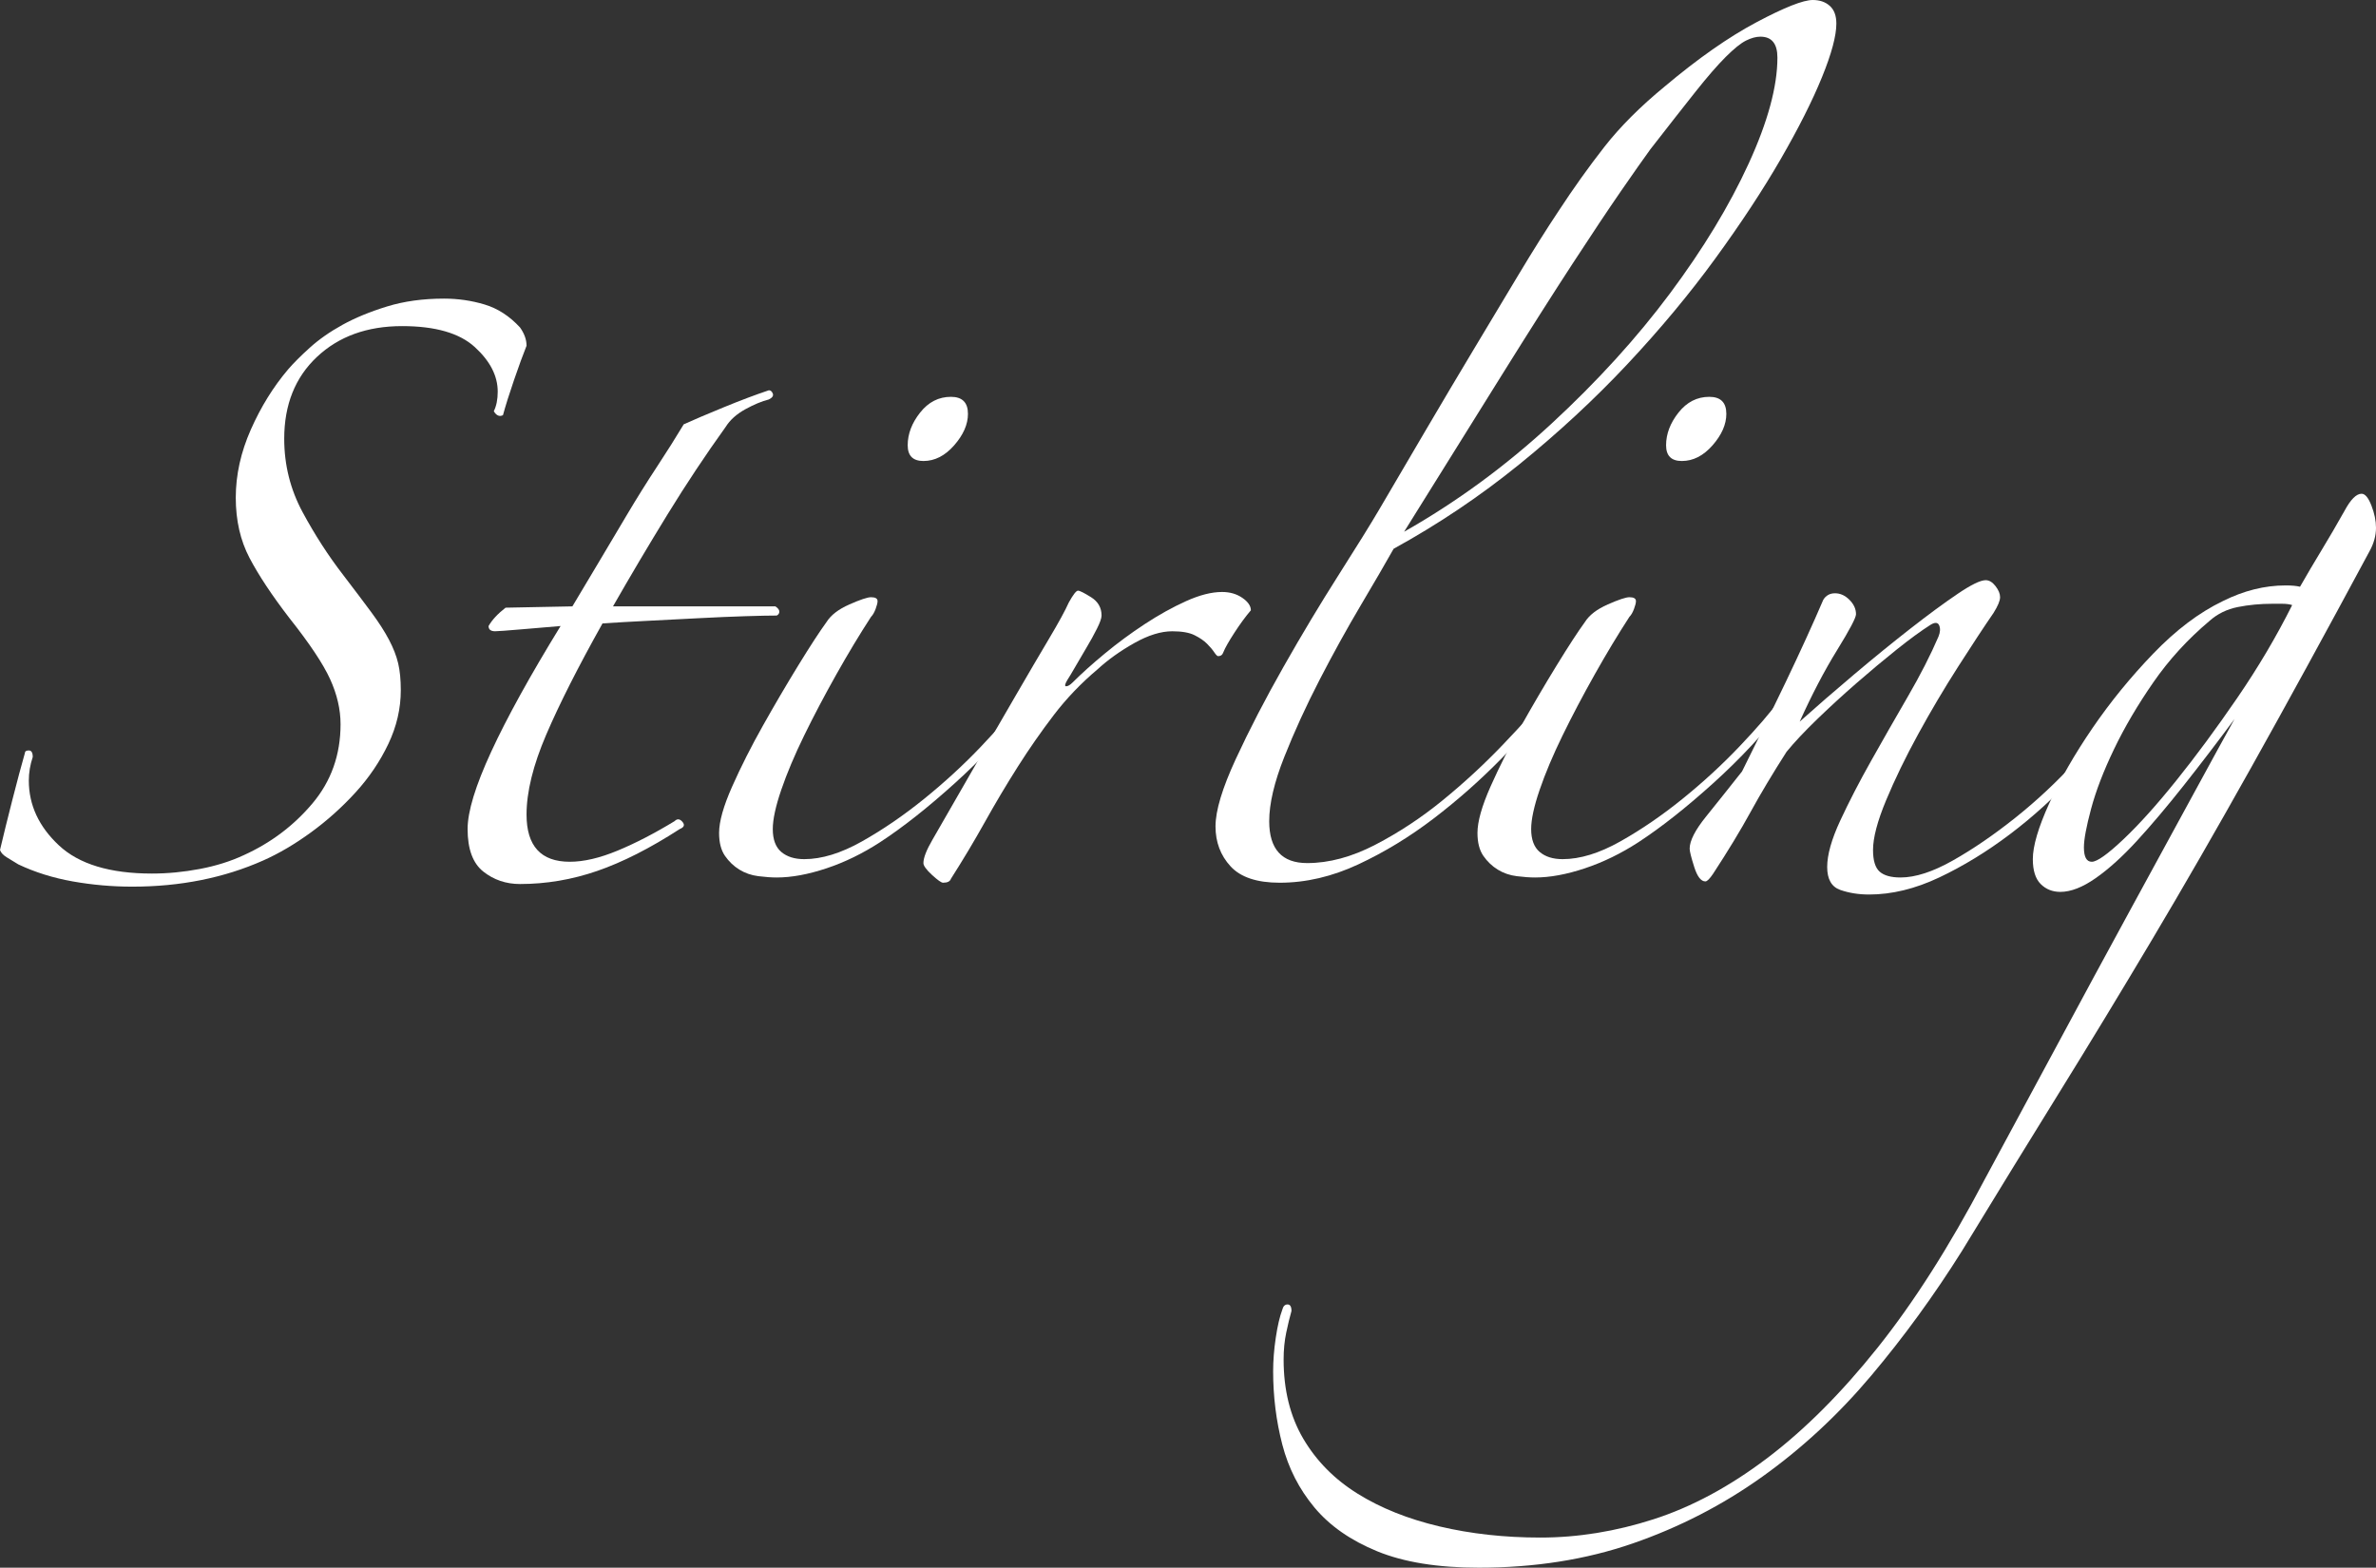
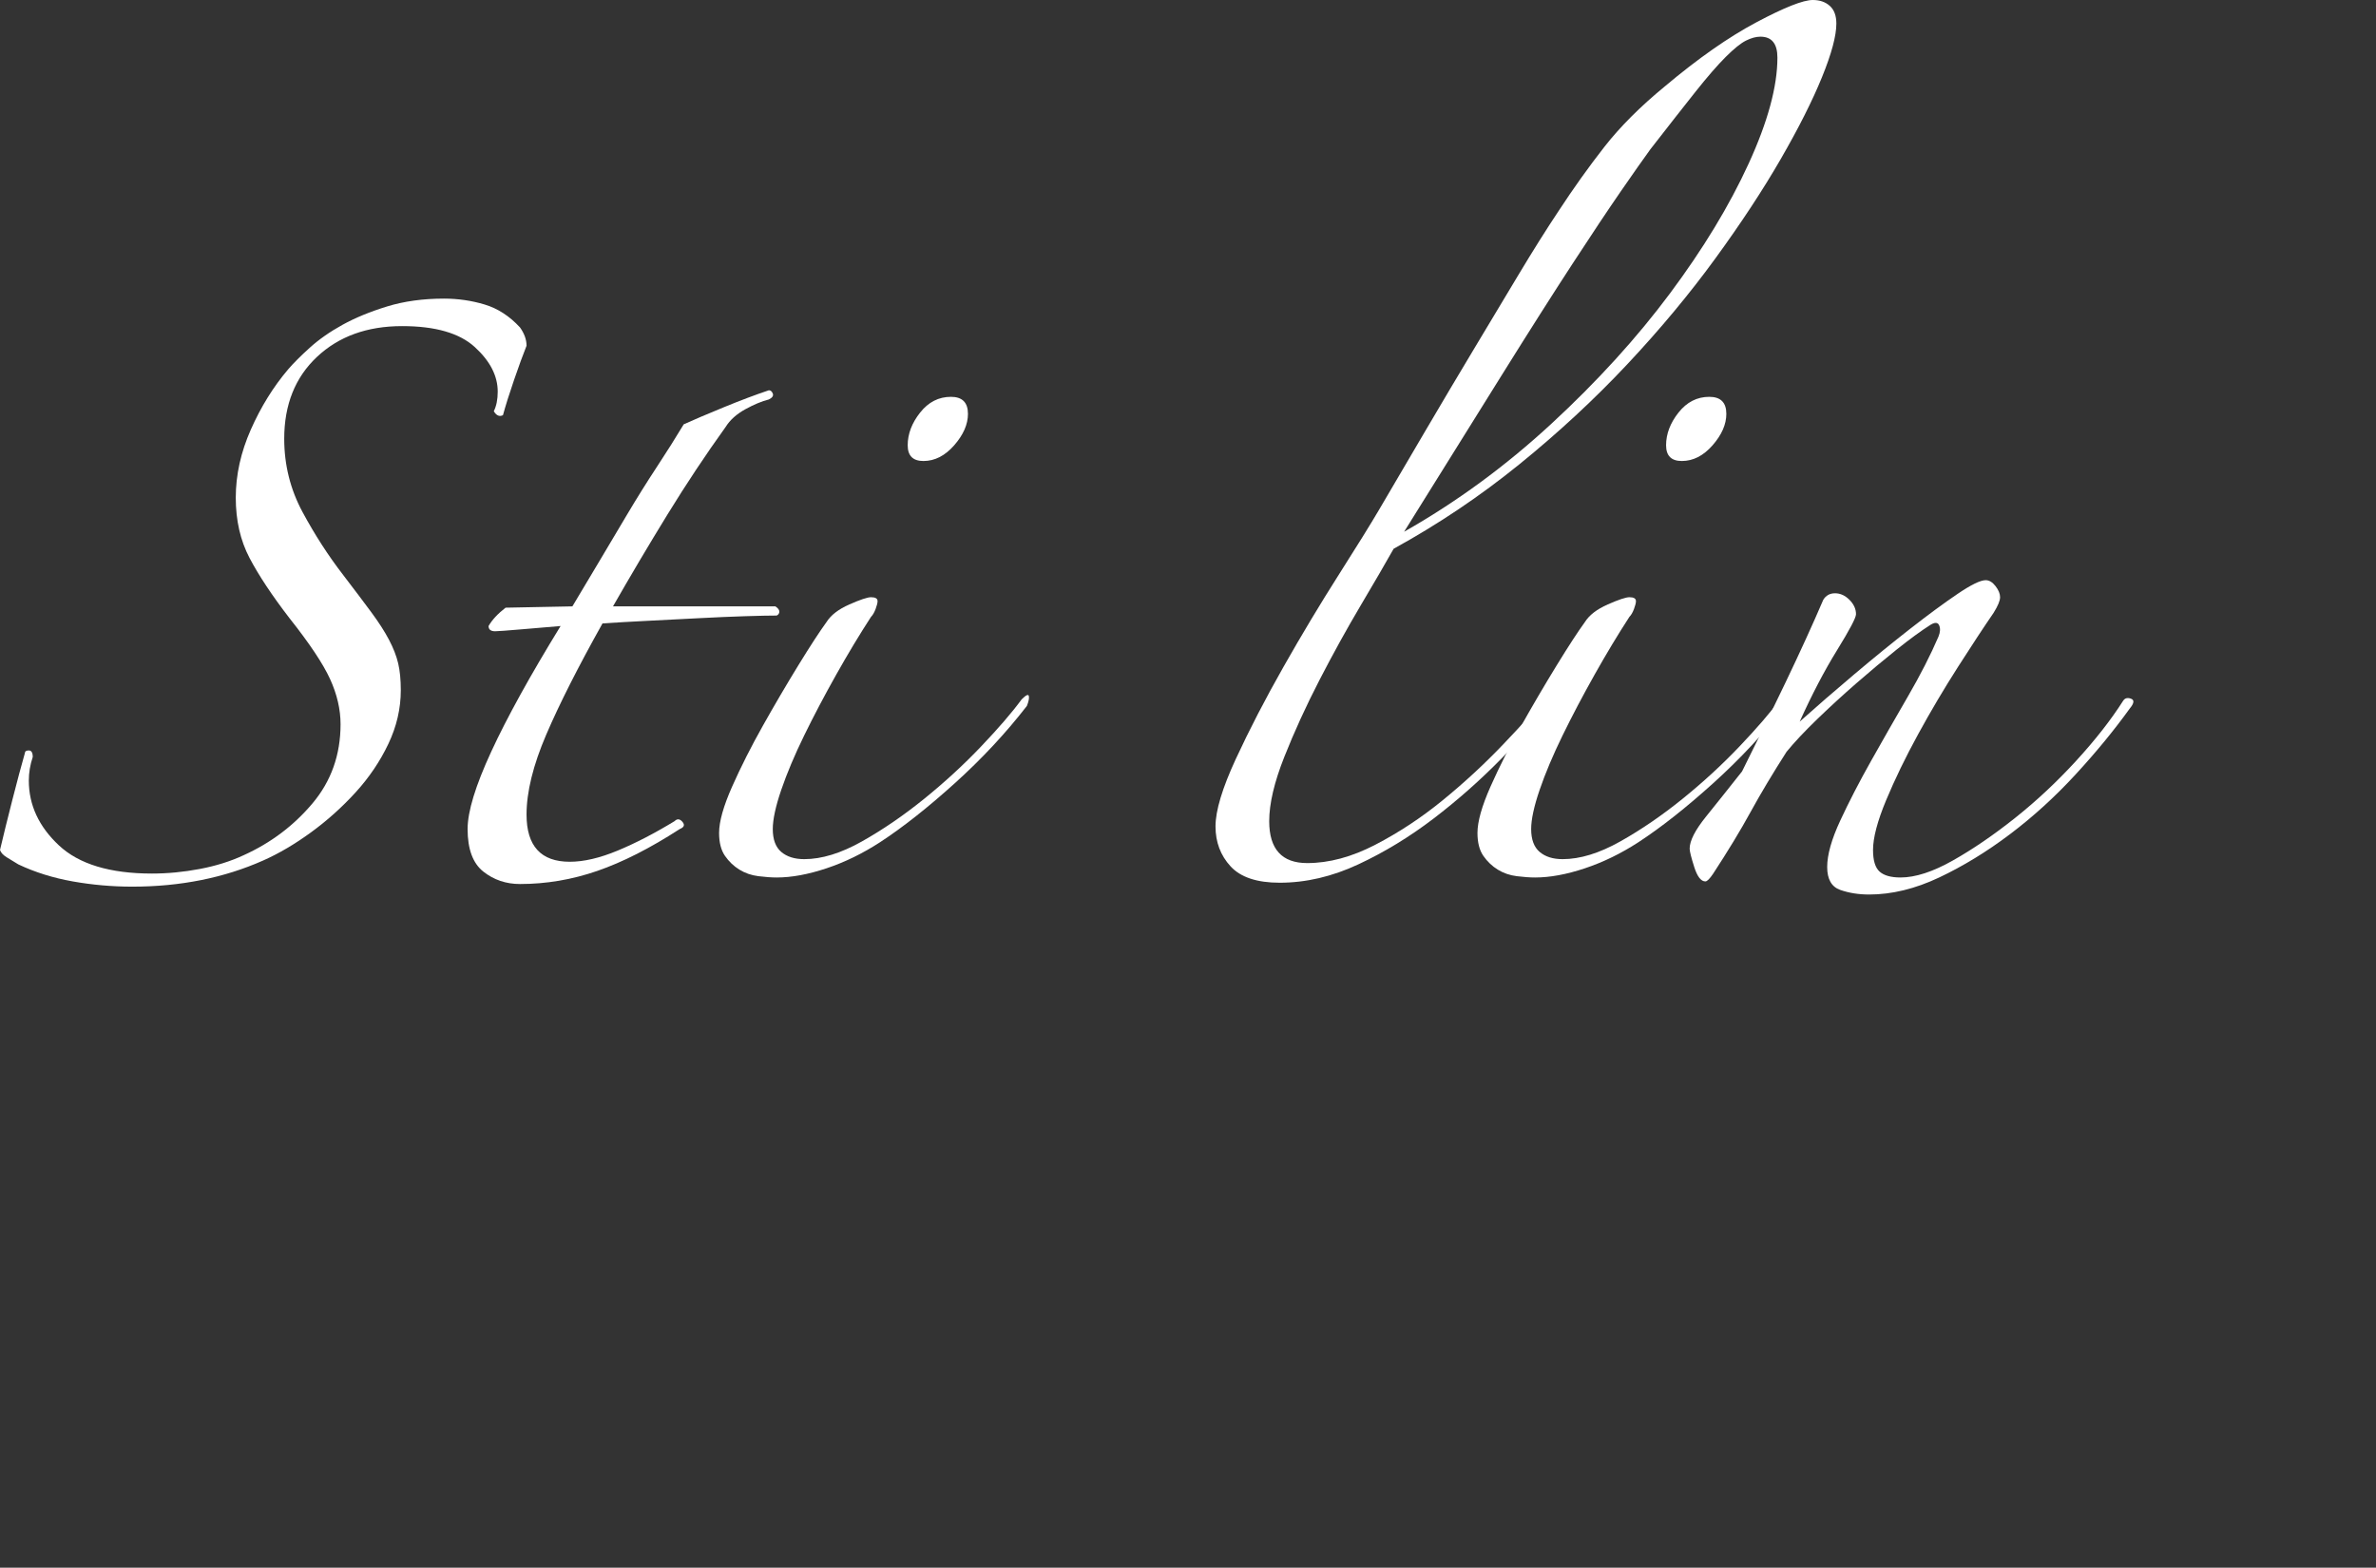
<svg xmlns="http://www.w3.org/2000/svg" version="1.1" id="Layer_1" x="0px" y="0px" viewBox="0 0 108.84 71.82" style="enable-background:new 0 0 108.84 71.82;" xml:space="preserve">
  <rect x="0" y="0" width="108.84" height="71.82" fill="#333333" stroke="none" />
  <style type="text/css">
	.st0{fill:#FFFFFF;}
</style>
  <g>
    <path class="st0" d="M24.12,15.84c-0.16,0.4-0.35,0.92-0.57,1.56s-0.39,1.18-0.51,1.62c-0.16,0.08-0.3,0.02-0.42-0.18   c0.12-0.24,0.18-0.54,0.18-0.9c0-0.72-0.35-1.4-1.05-2.04c-0.7-0.64-1.81-0.96-3.33-0.96c-1.6,0-2.9,0.47-3.9,1.41   s-1.5,2.19-1.5,3.75c0,1.2,0.28,2.32,0.84,3.36s1.18,2,1.86,2.88c0.52,0.68,0.95,1.25,1.29,1.71c0.34,0.46,0.61,0.88,0.81,1.26   c0.2,0.38,0.34,0.74,0.42,1.08c0.08,0.34,0.12,0.75,0.12,1.23c0,0.84-0.19,1.66-0.57,2.46c-0.38,0.8-0.88,1.54-1.5,2.22   s-1.3,1.29-2.04,1.83s-1.47,0.97-2.19,1.29c-1.8,0.8-3.8,1.2-6,1.2c-0.92,0-1.83-0.08-2.73-0.24c-0.9-0.16-1.73-0.42-2.49-0.78   c-0.2-0.12-0.38-0.23-0.54-0.33S0.04,39.06,0,38.94c0.16-0.68,0.35-1.45,0.57-2.31s0.41-1.57,0.57-2.13c0-0.08,0.06-0.12,0.18-0.12   s0.18,0.1,0.18,0.3c-0.12,0.36-0.18,0.72-0.18,1.08c0,1.12,0.46,2.11,1.38,2.97s2.34,1.29,4.26,1.29c0.72,0,1.45-0.07,2.19-0.21   c0.74-0.14,1.41-0.35,2.01-0.63c1.24-0.56,2.29-1.35,3.15-2.37c0.86-1.02,1.29-2.23,1.29-3.63c0-0.68-0.16-1.37-0.48-2.07   s-0.94-1.63-1.86-2.79c-0.8-1.04-1.41-1.96-1.83-2.76s-0.63-1.72-0.63-2.76s0.23-2.08,0.69-3.12s1.03-1.96,1.71-2.76   c0.24-0.28,0.57-0.61,0.99-0.99s0.92-0.73,1.5-1.05s1.26-0.6,2.04-0.84s1.65-0.36,2.61-0.36c0.64,0,1.26,0.09,1.86,0.27   s1.14,0.53,1.62,1.05C24.02,15.28,24.12,15.56,24.12,15.84z" />
    <path class="st0" d="M35.22,18.3c-0.32,0.08-0.68,0.23-1.08,0.45c-0.4,0.22-0.7,0.49-0.9,0.81c-0.92,1.28-1.81,2.62-2.67,4.02   c-0.86,1.4-1.69,2.8-2.49,4.2h7.44c0.12,0.08,0.18,0.16,0.18,0.24c0,0.08-0.04,0.14-0.12,0.18c-0.32,0-0.8,0.01-1.44,0.03   s-1.34,0.05-2.1,0.09c-0.76,0.04-1.54,0.08-2.34,0.12c-0.8,0.04-1.5,0.08-2.1,0.12c-1.12,2-1.98,3.7-2.58,5.1s-0.9,2.62-0.9,3.66   c0,1.44,0.66,2.16,1.98,2.16c0.64,0,1.37-0.17,2.19-0.51c0.82-0.34,1.69-0.79,2.61-1.35c0.12-0.12,0.24-0.11,0.36,0.03   s0.08,0.25-0.12,0.33c-1.36,0.88-2.62,1.52-3.78,1.92c-1.16,0.4-2.34,0.6-3.54,0.6c-0.64,0-1.2-0.19-1.68-0.57   s-0.72-1.03-0.72-1.95c0-0.8,0.36-1.98,1.08-3.54s1.78-3.48,3.18-5.76c-0.48,0.04-1.07,0.09-1.77,0.15   c-0.7,0.06-1.11,0.09-1.23,0.09c-0.2,0-0.3-0.08-0.3-0.24c0.16-0.28,0.42-0.56,0.78-0.84l3.06-0.06c0.36-0.6,0.76-1.27,1.2-2.01   c0.44-0.74,0.88-1.48,1.32-2.22s0.89-1.46,1.35-2.16c0.46-0.7,0.87-1.35,1.23-1.95c0.44-0.2,1.05-0.46,1.83-0.78   c0.78-0.32,1.47-0.58,2.07-0.78c0.08,0,0.14,0.05,0.18,0.15C35.44,18.13,35.38,18.22,35.22,18.3z" />
    <path class="st0" d="M47.04,32.34c-0.96,1.24-2.06,2.42-3.3,3.54s-2.38,2.02-3.42,2.7c-0.8,0.52-1.62,0.92-2.46,1.2   c-0.84,0.28-1.6,0.42-2.28,0.42c-0.24,0-0.52-0.02-0.84-0.06c-0.32-0.04-0.61-0.14-0.87-0.3s-0.48-0.37-0.66-0.63   c-0.18-0.26-0.27-0.61-0.27-1.05c0-0.52,0.2-1.23,0.6-2.13c0.4-0.9,0.87-1.83,1.41-2.79s1.08-1.88,1.62-2.76   c0.54-0.88,0.97-1.54,1.29-1.98c0.2-0.32,0.55-0.59,1.05-0.81s0.83-0.33,0.99-0.33c0.2,0,0.3,0.06,0.3,0.18   c0,0.08-0.03,0.2-0.09,0.36s-0.13,0.28-0.21,0.36c-0.52,0.8-1.05,1.68-1.59,2.64s-1.03,1.89-1.47,2.79s-0.79,1.73-1.05,2.49   c-0.26,0.76-0.39,1.36-0.39,1.8c0,0.48,0.13,0.83,0.39,1.05s0.61,0.33,1.05,0.33c0.8,0,1.68-0.27,2.64-0.81s1.91-1.19,2.85-1.95   c0.94-0.76,1.81-1.56,2.61-2.4c0.8-0.84,1.42-1.56,1.86-2.16c0.2-0.2,0.31-0.25,0.33-0.15C47.15,31.99,47.12,32.14,47.04,32.34z    M44.34,18.96c0,0.48-0.21,0.96-0.63,1.44s-0.89,0.72-1.41,0.72c-0.48,0-0.72-0.24-0.72-0.72c0-0.52,0.19-1.02,0.57-1.5   s0.85-0.72,1.41-0.72C44.08,18.18,44.34,18.44,44.34,18.96z" />
-     <path class="st0" d="M57.3,27.96c-0.24,0.28-0.49,0.62-0.75,1.02c-0.26,0.4-0.43,0.7-0.51,0.9C56,30,55.92,30.06,55.8,30.06   c-0.04,0-0.1-0.06-0.18-0.18c-0.08-0.12-0.19-0.25-0.33-0.39s-0.33-0.27-0.57-0.39s-0.58-0.18-1.02-0.18   c-0.52,0-1.1,0.18-1.74,0.54s-1.2,0.76-1.68,1.2c-0.76,0.64-1.43,1.34-2.01,2.1s-1.13,1.55-1.65,2.37   c-0.52,0.82-1.02,1.66-1.5,2.52c-0.48,0.86-1,1.73-1.56,2.61c-0.04,0.12-0.16,0.18-0.36,0.18c-0.08,0-0.25-0.12-0.51-0.36   s-0.39-0.42-0.39-0.54c0-0.24,0.14-0.6,0.42-1.08c0.64-1.12,1.29-2.25,1.95-3.39s1.28-2.21,1.86-3.21s1.09-1.87,1.53-2.61   s0.74-1.29,0.9-1.65c0.2-0.36,0.34-0.54,0.42-0.54s0.28,0.1,0.6,0.3c0.32,0.2,0.48,0.48,0.48,0.84c0,0.12-0.07,0.32-0.21,0.6   s-0.3,0.57-0.48,0.87s-0.35,0.59-0.51,0.87c-0.16,0.28-0.28,0.48-0.36,0.6c-0.12,0.2-0.14,0.3-0.06,0.3s0.18-0.06,0.3-0.18   c0.4-0.4,0.89-0.84,1.47-1.32s1.19-0.93,1.83-1.35s1.27-0.77,1.89-1.05c0.62-0.28,1.17-0.42,1.65-0.42c0.36,0,0.67,0.09,0.93,0.27   C57.17,27.57,57.3,27.76,57.3,27.96z" />
    <path class="st0" d="M84.12,1.08c0,0.56-0.22,1.38-0.66,2.46s-1.07,2.33-1.89,3.75c-0.82,1.42-1.82,2.94-3,4.56   c-1.18,1.62-2.52,3.23-4.02,4.83s-3.15,3.13-4.95,4.59c-1.8,1.46-3.72,2.75-5.76,3.87c-0.36,0.64-0.86,1.5-1.5,2.58   s-1.27,2.22-1.89,3.42s-1.16,2.38-1.62,3.54c-0.46,1.16-0.69,2.14-0.69,2.94c0,1.28,0.58,1.92,1.74,1.92c1,0,2.04-0.28,3.12-0.84   s2.11-1.24,3.09-2.04s1.9-1.65,2.76-2.55s1.59-1.71,2.19-2.43c0.28-0.28,0.44-0.35,0.48-0.21s-0.02,0.29-0.18,0.45   c-0.72,0.88-1.57,1.82-2.55,2.82s-2.02,1.92-3.12,2.76c-1.1,0.84-2.25,1.54-3.45,2.1s-2.4,0.84-3.6,0.84   c-1.04,0-1.79-0.25-2.25-0.75s-0.69-1.11-0.69-1.83s0.31-1.75,0.93-3.09s1.35-2.75,2.19-4.23s1.68-2.88,2.52-4.2   c0.84-1.32,1.46-2.32,1.86-3c0.68-1.16,1.39-2.37,2.13-3.63c0.74-1.26,1.47-2.49,2.19-3.69c0.72-1.2,1.41-2.35,2.07-3.45   s1.27-2.07,1.83-2.91c0.68-1.04,1.38-2.02,2.1-2.94c0.72-0.92,1.64-1.84,2.76-2.76c1.52-1.28,2.92-2.26,4.2-2.94   C81.74,0.34,82.6,0,83.04,0c0.32,0,0.58,0.09,0.78,0.27C84.02,0.45,84.12,0.72,84.12,1.08z M81.42,2.64c0-0.64-0.26-0.96-0.78-0.96   c-0.2,0-0.42,0.06-0.66,0.18s-0.55,0.37-0.93,0.75c-0.38,0.38-0.84,0.91-1.38,1.59c-0.54,0.68-1.23,1.56-2.07,2.64   c-0.32,0.44-0.77,1.08-1.35,1.92s-1.32,1.95-2.22,3.33c-0.9,1.38-1.98,3.08-3.24,5.1c-1.26,2.02-2.75,4.41-4.47,7.17   c2.4-1.36,4.65-3.01,6.75-4.95c2.1-1.94,3.91-3.93,5.43-5.97c1.52-2.04,2.72-4.02,3.6-5.94C80.98,5.58,81.42,3.96,81.42,2.64z" />
    <path class="st0" d="M81.78,32.34c-0.96,1.24-2.06,2.42-3.3,3.54s-2.38,2.02-3.42,2.7c-0.8,0.52-1.62,0.92-2.46,1.2   c-0.84,0.28-1.6,0.42-2.28,0.42c-0.24,0-0.52-0.02-0.84-0.06c-0.32-0.04-0.61-0.14-0.87-0.3s-0.48-0.37-0.66-0.63   c-0.18-0.26-0.27-0.61-0.27-1.05c0-0.52,0.2-1.23,0.6-2.13c0.4-0.9,0.87-1.83,1.41-2.79c0.54-0.96,1.08-1.88,1.62-2.76   c0.54-0.88,0.97-1.54,1.29-1.98c0.2-0.32,0.55-0.59,1.05-0.81s0.83-0.33,0.99-0.33c0.2,0,0.3,0.06,0.3,0.18   c0,0.08-0.03,0.2-0.09,0.36s-0.13,0.28-0.21,0.36c-0.52,0.8-1.05,1.68-1.59,2.64s-1.03,1.89-1.47,2.79s-0.79,1.73-1.05,2.49   c-0.26,0.76-0.39,1.36-0.39,1.8c0,0.48,0.13,0.83,0.39,1.05s0.61,0.33,1.05,0.33c0.8,0,1.68-0.27,2.64-0.81s1.91-1.19,2.85-1.95   c0.94-0.76,1.81-1.56,2.61-2.4s1.42-1.56,1.86-2.16c0.2-0.2,0.31-0.25,0.33-0.15C81.89,31.99,81.86,32.14,81.78,32.34z    M79.08,18.96c0,0.48-0.21,0.96-0.63,1.44s-0.89,0.72-1.41,0.72c-0.48,0-0.72-0.24-0.72-0.72c0-0.52,0.19-1.02,0.57-1.5   s0.85-0.72,1.41-0.72C78.82,18.18,79.08,18.44,79.08,18.96z" />
    <path class="st0" d="M97.56,32.46c-0.72,1-1.55,2.01-2.49,3.03s-1.94,1.93-3,2.73s-2.14,1.46-3.24,1.98   c-1.1,0.52-2.17,0.78-3.21,0.78c-0.48,0-0.92-0.07-1.32-0.21c-0.4-0.14-0.6-0.49-0.6-1.05s0.2-1.27,0.6-2.13   c0.4-0.86,0.87-1.77,1.41-2.73s1.1-1.94,1.68-2.94c0.58-1,1.05-1.92,1.41-2.76c0.08-0.2,0.09-0.37,0.03-0.51s-0.19-0.15-0.39-0.03   c-0.44,0.28-0.96,0.66-1.56,1.14s-1.21,0.99-1.83,1.53s-1.22,1.09-1.8,1.65c-0.58,0.56-1.05,1.06-1.41,1.5   c-0.64,1-1.19,1.92-1.65,2.76c-0.46,0.84-1.03,1.78-1.71,2.82c-0.16,0.24-0.28,0.36-0.36,0.36c-0.2,0-0.37-0.22-0.51-0.66   S77.4,39,77.4,38.88c0-0.36,0.25-0.85,0.75-1.47s1.05-1.31,1.65-2.07c0.64-1.28,1.3-2.63,1.98-4.05c0.68-1.42,1.26-2.69,1.74-3.81   c0.12-0.2,0.3-0.3,0.54-0.3s0.46,0.1,0.66,0.3c0.2,0.2,0.3,0.42,0.3,0.66c0,0.16-0.29,0.71-0.87,1.65s-1.15,2.03-1.71,3.27   c0.76-0.68,1.59-1.4,2.49-2.16c0.9-0.76,1.76-1.46,2.58-2.1s1.54-1.17,2.16-1.59c0.62-0.42,1.05-0.63,1.29-0.63   c0.16,0,0.31,0.09,0.45,0.27s0.21,0.35,0.21,0.51s-0.1,0.4-0.3,0.72c-0.44,0.64-0.98,1.46-1.62,2.46s-1.25,2.03-1.83,3.09   s-1.07,2.07-1.47,3.03s-0.6,1.72-0.6,2.28c0,0.48,0.1,0.81,0.3,0.99s0.52,0.27,0.96,0.27c0.68,0,1.48-0.26,2.4-0.78   s1.87-1.17,2.85-1.95s1.91-1.65,2.79-2.61c0.88-0.96,1.6-1.88,2.16-2.76c0.08-0.12,0.2-0.15,0.36-0.09S97.76,32.22,97.56,32.46z" />
-     <path class="st0" d="M108.84,24.18c0,0.36-0.1,0.72-0.3,1.08c-2,3.72-3.8,7.01-5.4,9.87c-1.6,2.86-3.12,5.5-4.56,7.92   s-2.86,4.76-4.26,7.02c-1.4,2.26-2.88,4.67-4.44,7.23c-1.28,2.04-2.67,3.95-4.17,5.73c-1.5,1.78-3.16,3.32-4.98,4.62   c-1.82,1.3-3.8,2.32-5.94,3.06c-2.14,0.74-4.49,1.11-7.05,1.11c-1.88,0-3.43-0.25-4.65-0.75s-2.18-1.17-2.88-2.01   c-0.7-0.84-1.19-1.8-1.47-2.88s-0.42-2.2-0.42-3.36c0-0.48,0.04-0.99,0.12-1.53s0.18-0.97,0.3-1.29c0.04-0.16,0.12-0.24,0.24-0.24   s0.18,0.1,0.18,0.3c-0.08,0.28-0.16,0.61-0.24,0.99s-0.12,0.79-0.12,1.23c0,1.4,0.3,2.61,0.9,3.63c0.6,1.02,1.43,1.86,2.49,2.52   c1.06,0.66,2.31,1.16,3.75,1.5s2.98,0.51,4.62,0.51c1.72,0,3.45-0.28,5.19-0.84s3.47-1.49,5.19-2.79c1.72-1.3,3.41-2.99,5.07-5.07   s3.29-4.64,4.89-7.68c1.04-1.92,2.14-3.96,3.3-6.12s2.28-4.23,3.36-6.21s2.05-3.76,2.91-5.34c0.86-1.58,1.49-2.73,1.89-3.45   c-0.8,1.08-1.58,2.1-2.34,3.06s-1.47,1.8-2.13,2.52c-0.66,0.72-1.29,1.29-1.89,1.71s-1.14,0.63-1.62,0.63   c-0.36,0-0.66-0.12-0.9-0.36c-0.24-0.24-0.36-0.62-0.36-1.14c0-0.6,0.25-1.45,0.75-2.55c0.5-1.1,1.16-2.25,1.98-3.45   c0.82-1.2,1.75-2.34,2.79-3.42s2.1-1.88,3.18-2.4c0.96-0.48,1.92-0.72,2.88-0.72c0.28,0,0.5,0.02,0.66,0.06   c0.32-0.56,0.65-1.12,0.99-1.68c0.34-0.56,0.69-1.16,1.05-1.8c0.28-0.52,0.54-0.78,0.78-0.78c0.16,0,0.31,0.18,0.45,0.54   C108.77,23.52,108.84,23.86,108.84,24.18z M105,27.72c-0.12-0.04-0.28-0.06-0.48-0.06c-0.16,0-0.3,0-0.42,0   c-0.56,0-1.09,0.05-1.59,0.15s-0.93,0.31-1.29,0.63c-1,0.84-1.86,1.78-2.58,2.82s-1.32,2.06-1.8,3.06s-0.83,1.91-1.05,2.73   s-0.33,1.41-0.33,1.77c0,0.44,0.12,0.66,0.36,0.66s0.72-0.34,1.44-1.02s1.53-1.58,2.43-2.7c0.9-1.12,1.83-2.38,2.79-3.78   C103.44,30.58,104.28,29.16,105,27.72z" />
  </g>
</svg>